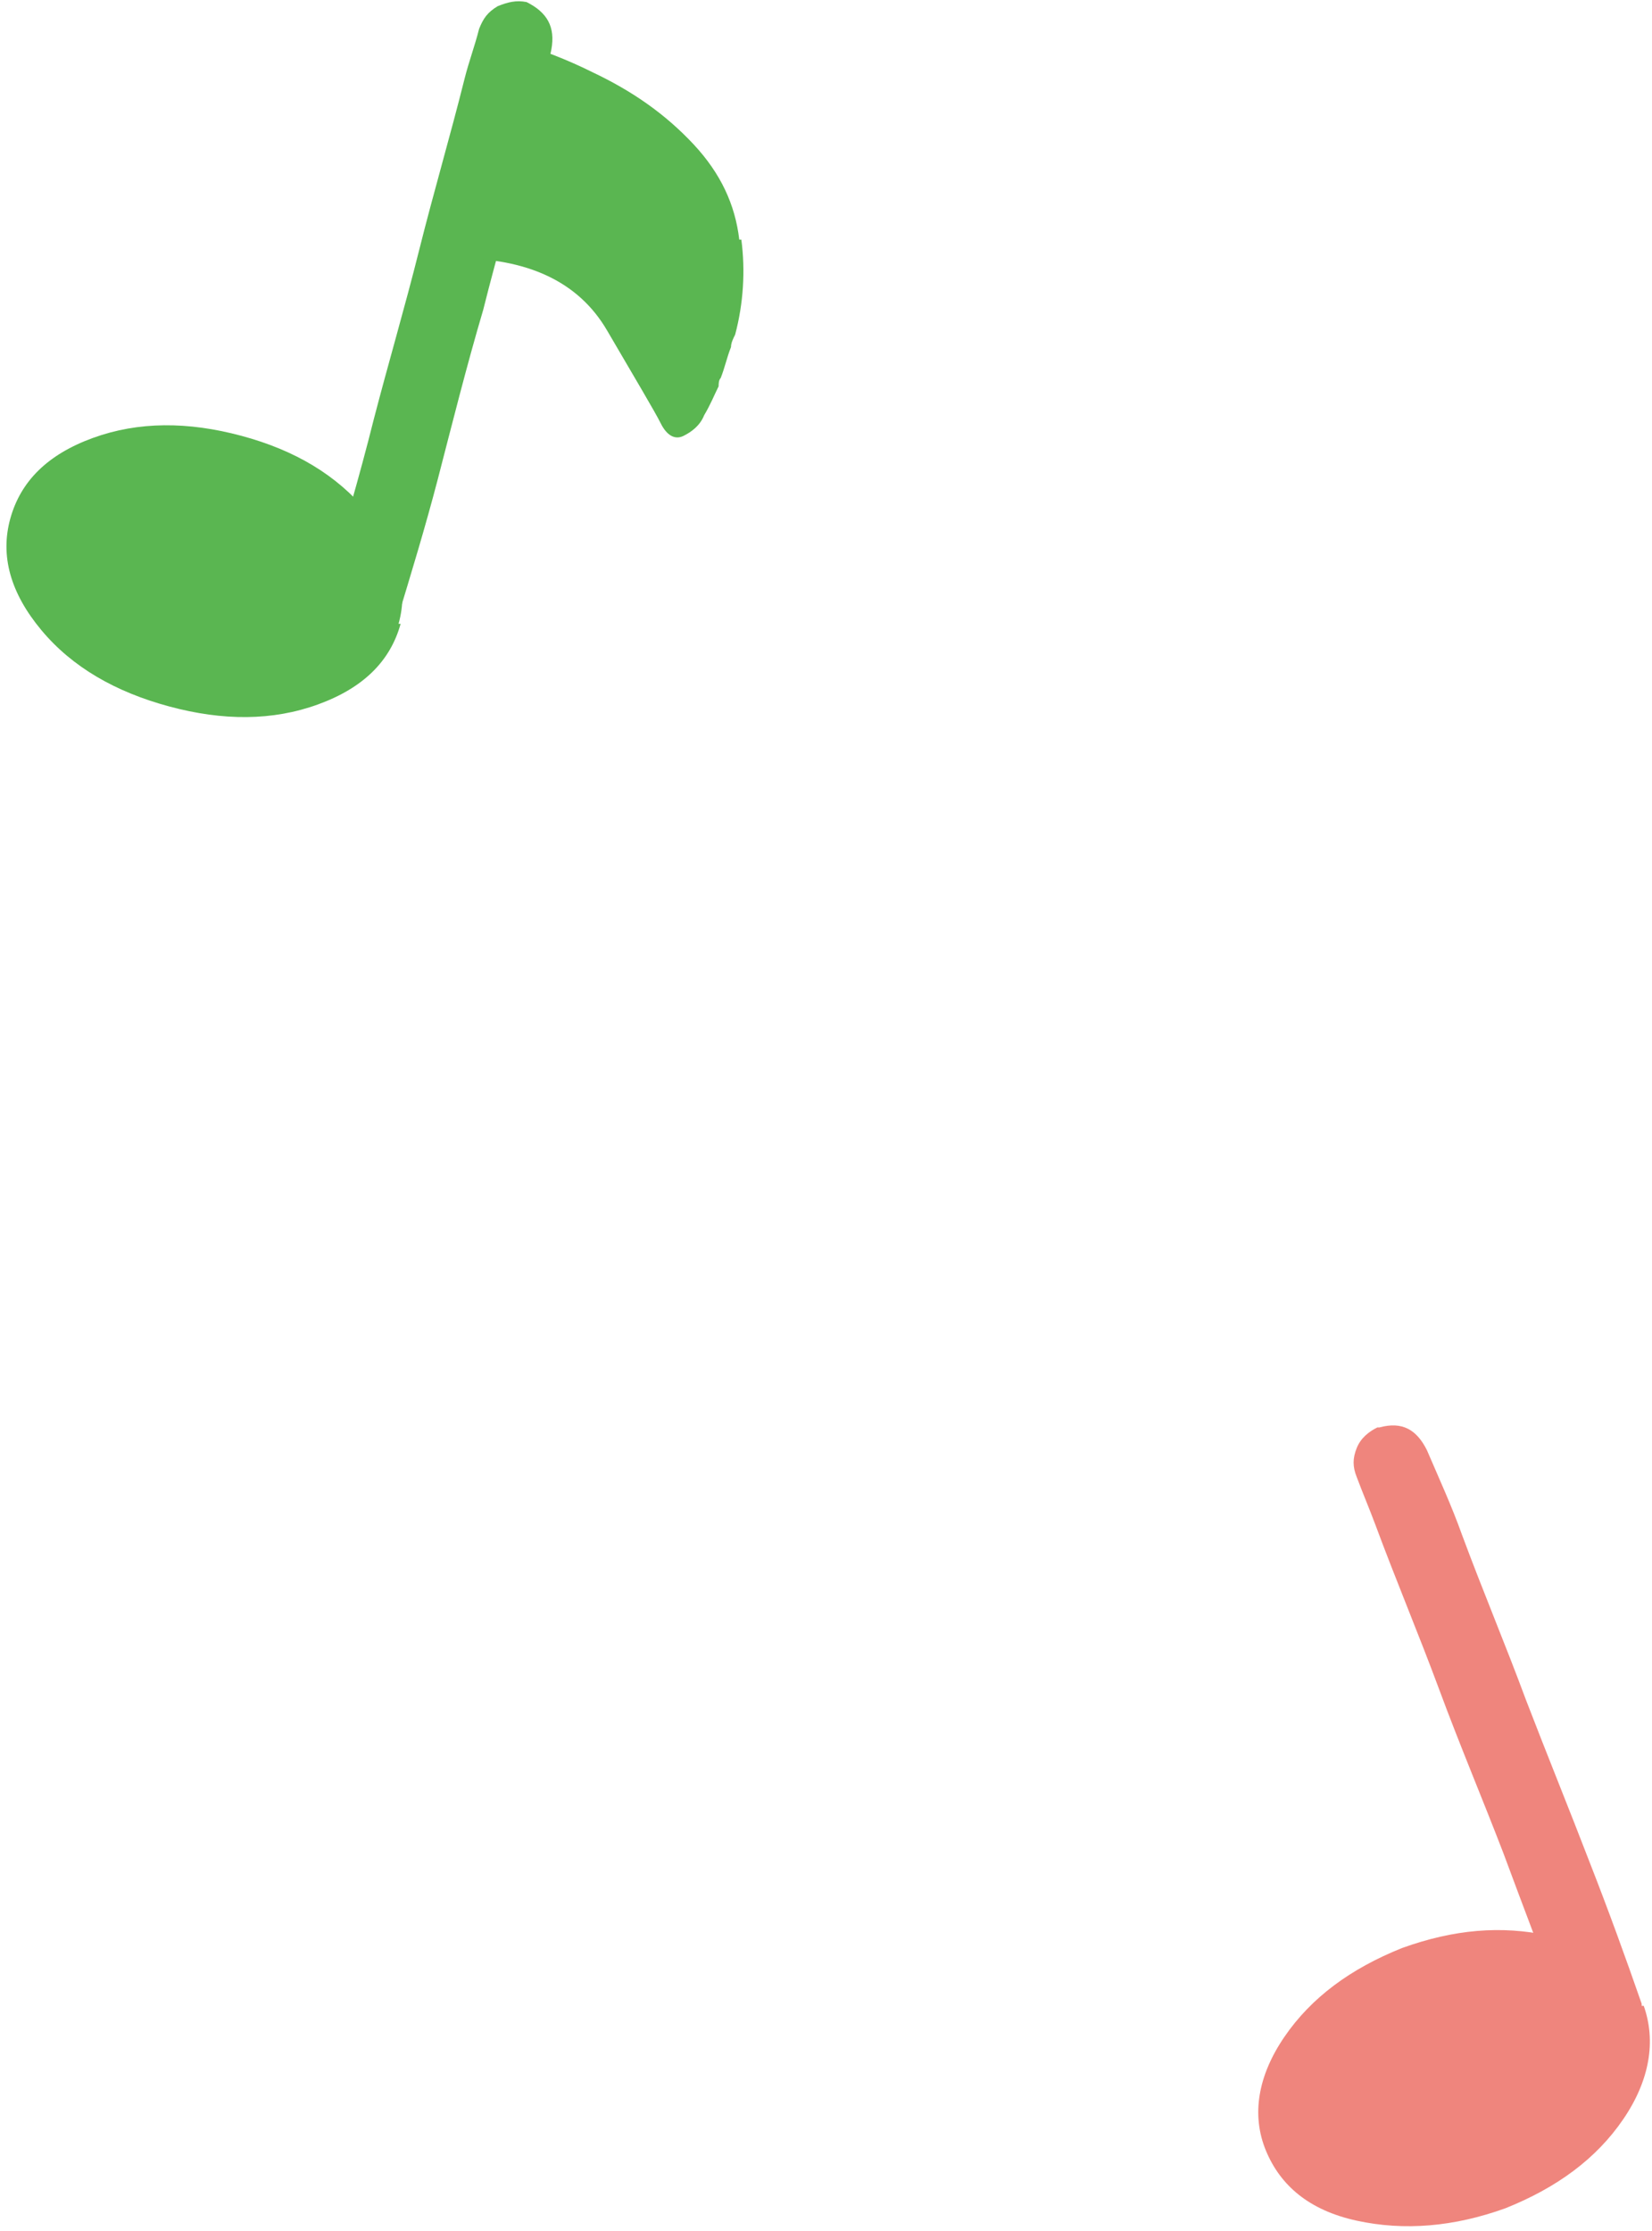
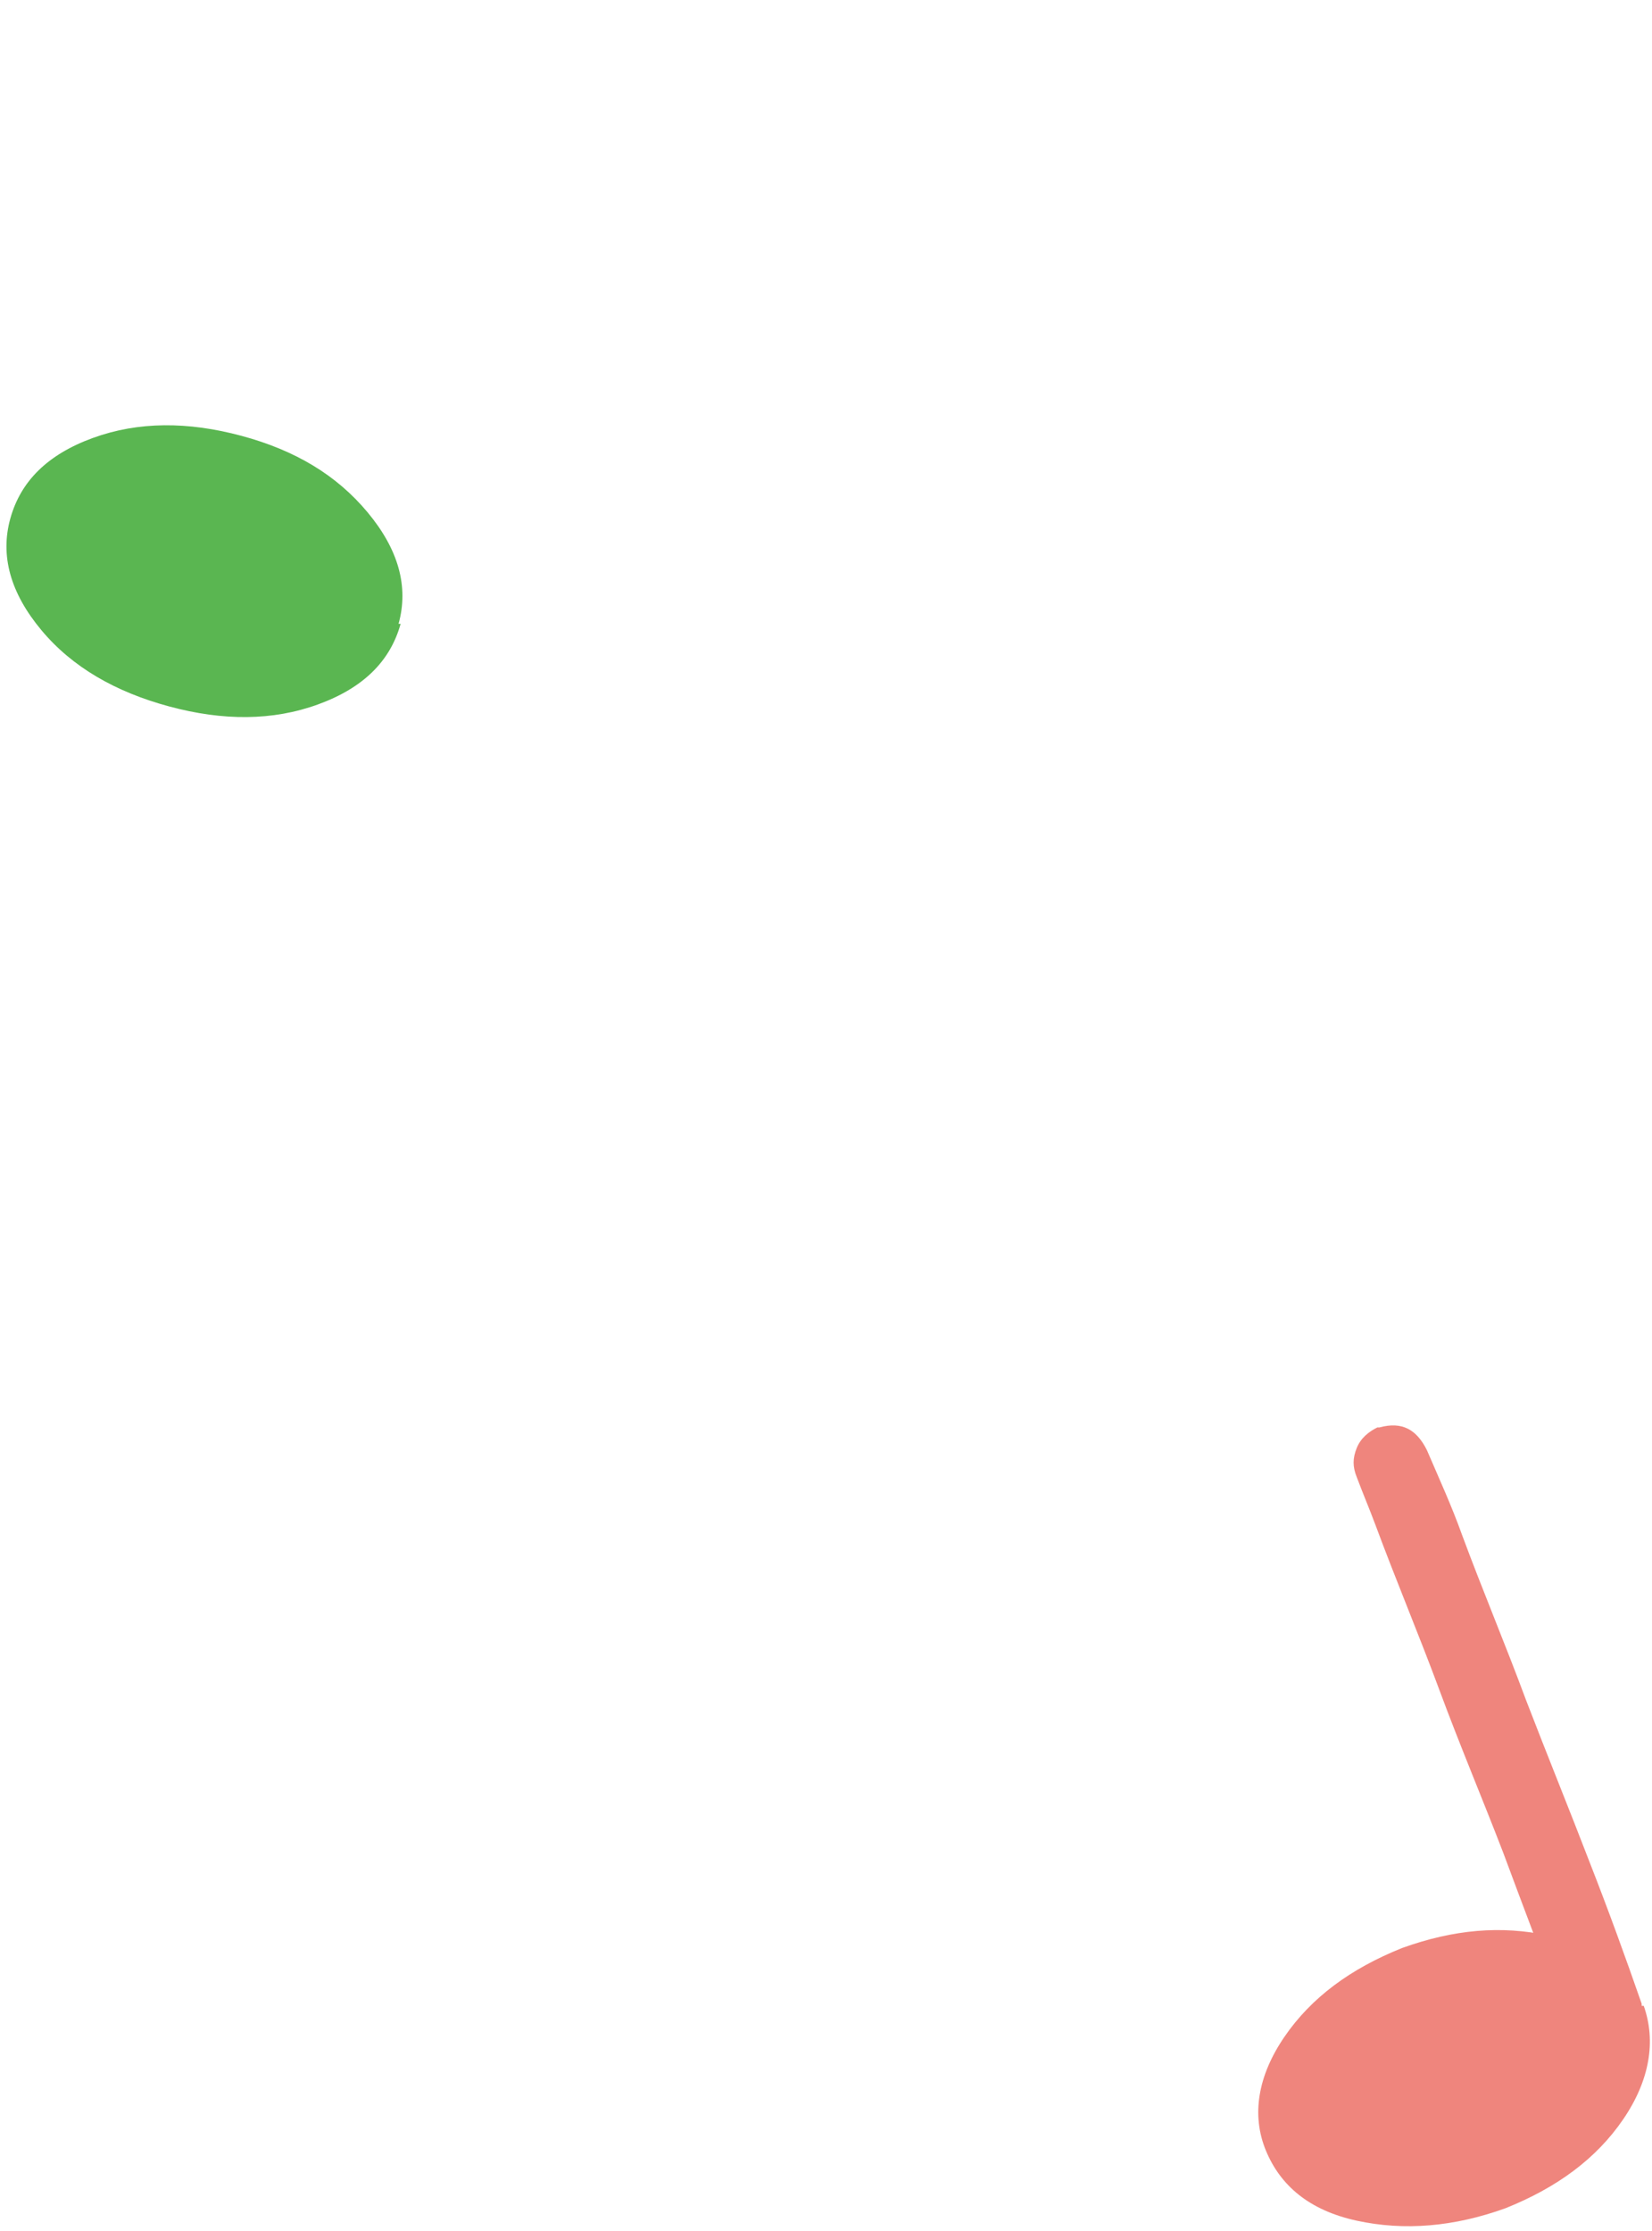
<svg xmlns="http://www.w3.org/2000/svg" id="_レイヤー_1" data-name="レイヤー 1" width="80" height="108" version="1.1" viewBox="0 0 80 108">
  <defs>
    <style>
      .cls-1 {
        fill: #ef857d;
      }

      .cls-1, .cls-2 {
        stroke-width: 0px;
      }

      .cls-2 {
        fill: #5ab651;
      }
    </style>
  </defs>
  <g>
    <g id="_0_Layer0_1_MEMBER_0_FILL" data-name="    0 Layer0 1 MEMBER 0 FILL">
      <path class="cls-2" d="M19.3,30.2c.5-1.8,0-3.6-1.5-5.4-1.5-1.8-3.5-3-6.1-3.7-2.6-.7-5-.7-7.2.1-2.2.8-3.5,2.1-4,3.9-.5,1.8,0,3.6,1.5,5.4,1.5,1.8,3.6,3,6.2,3.7,2.6.7,5,.7,7.2-.1,2.2-.8,3.5-2.1,4-3.9Z" />
    </g>
    <g id="_0_Layer0_1_MEMBER_1_FILL" data-name="    0 Layer0 1 MEMBER 1 FILL">
-       <path class="cls-2" d="M25.5.1c-.5-.1-.9,0-1.4.2-.5.3-.7.6-.9,1.1-.2.8-.5,1.6-.7,2.4-.7,2.8-1.5,5.5-2.2,8.3-.7,2.8-1.5,5.5-2.2,8.2-.7,2.8-1.5,5.5-2.3,8.2-.3,1,0,1.7.8,2.3.9.6,1.6.5,2.3-.2,0-.1.2-.3.3-.5.7-2.3,1.4-4.6,2-6.9.7-2.7,1.4-5.5,2.2-8.2.7-2.8,1.5-5.5,2.3-8.3.4-1.4.7-2.9,1-4.3.2-1.1-.2-1.8-1.2-2.3Z" />
-     </g>
+       </g>
    <g id="_0_Layer0_1_MEMBER_2_FILL" data-name="    0 Layer0 1 MEMBER 2 FILL">
-       <path class="cls-2" d="M35.8,11.6c-.2-1.7-.9-3.2-2.2-4.6-1.4-1.5-3-2.6-4.9-3.5-1.2-.6-2.5-1.1-3.8-1.5l-2.8,10.5c3.4,0,5.9,1.1,7.3,3.5,1.4,2.4,2.3,3.9,2.6,4.5.3.6.7.8,1.1.6.4-.2.8-.5,1-1,.3-.5.5-1,.7-1.4,0-.1,0-.3.1-.4.2-.5.3-1,.5-1.5,0-.2.1-.4.2-.6.4-1.5.5-3.1.3-4.6Z" />
-     </g>
+       </g>
  </g>
  <g>
    <g id="_0_Layer0_2_MEMBER_0_FILL" data-name="    0 Layer0 2 MEMBER 0 FILL">
      <path class="cls-1" d="M79.4,97.1c-.7-1.8-2.2-2.9-4.4-3.4-2.3-.5-4.6-.3-7.1.6-2.5,1-4.4,2.4-5.7,4.3-1.3,1.9-1.6,3.8-.9,5.5s2.1,2.9,4.4,3.4c2.3.5,4.7.3,7.2-.6,2.5-1,4.4-2.4,5.7-4.3,1.3-1.9,1.6-3.8,1-5.5Z" />
    </g>
    <g id="_0_Layer0_2_MEMBER_1_FILL" data-name="    0 Layer0 2 MEMBER 1 FILL">
      <path class="cls-1" d="M66.7,69.1c-.4.2-.8.5-1,1-.2.5-.2.9,0,1.4.3.8.6,1.5.9,2.3,1,2.7,2.1,5.3,3.1,8s2.1,5.3,3.1,7.9c1,2.7,2,5.3,3,8,.3,1,1,1.4,2,1.4,1,0,1.6-.6,1.7-1.6,0-.1,0-.3,0-.5-.8-2.3-1.6-4.5-2.5-6.8-1-2.6-2.1-5.3-3.1-7.9-1-2.7-2.1-5.3-3.1-8-.5-1.4-1.1-2.7-1.7-4.1-.5-1-1.2-1.4-2.3-1.1Z" />
    </g>
  </g>
</svg>